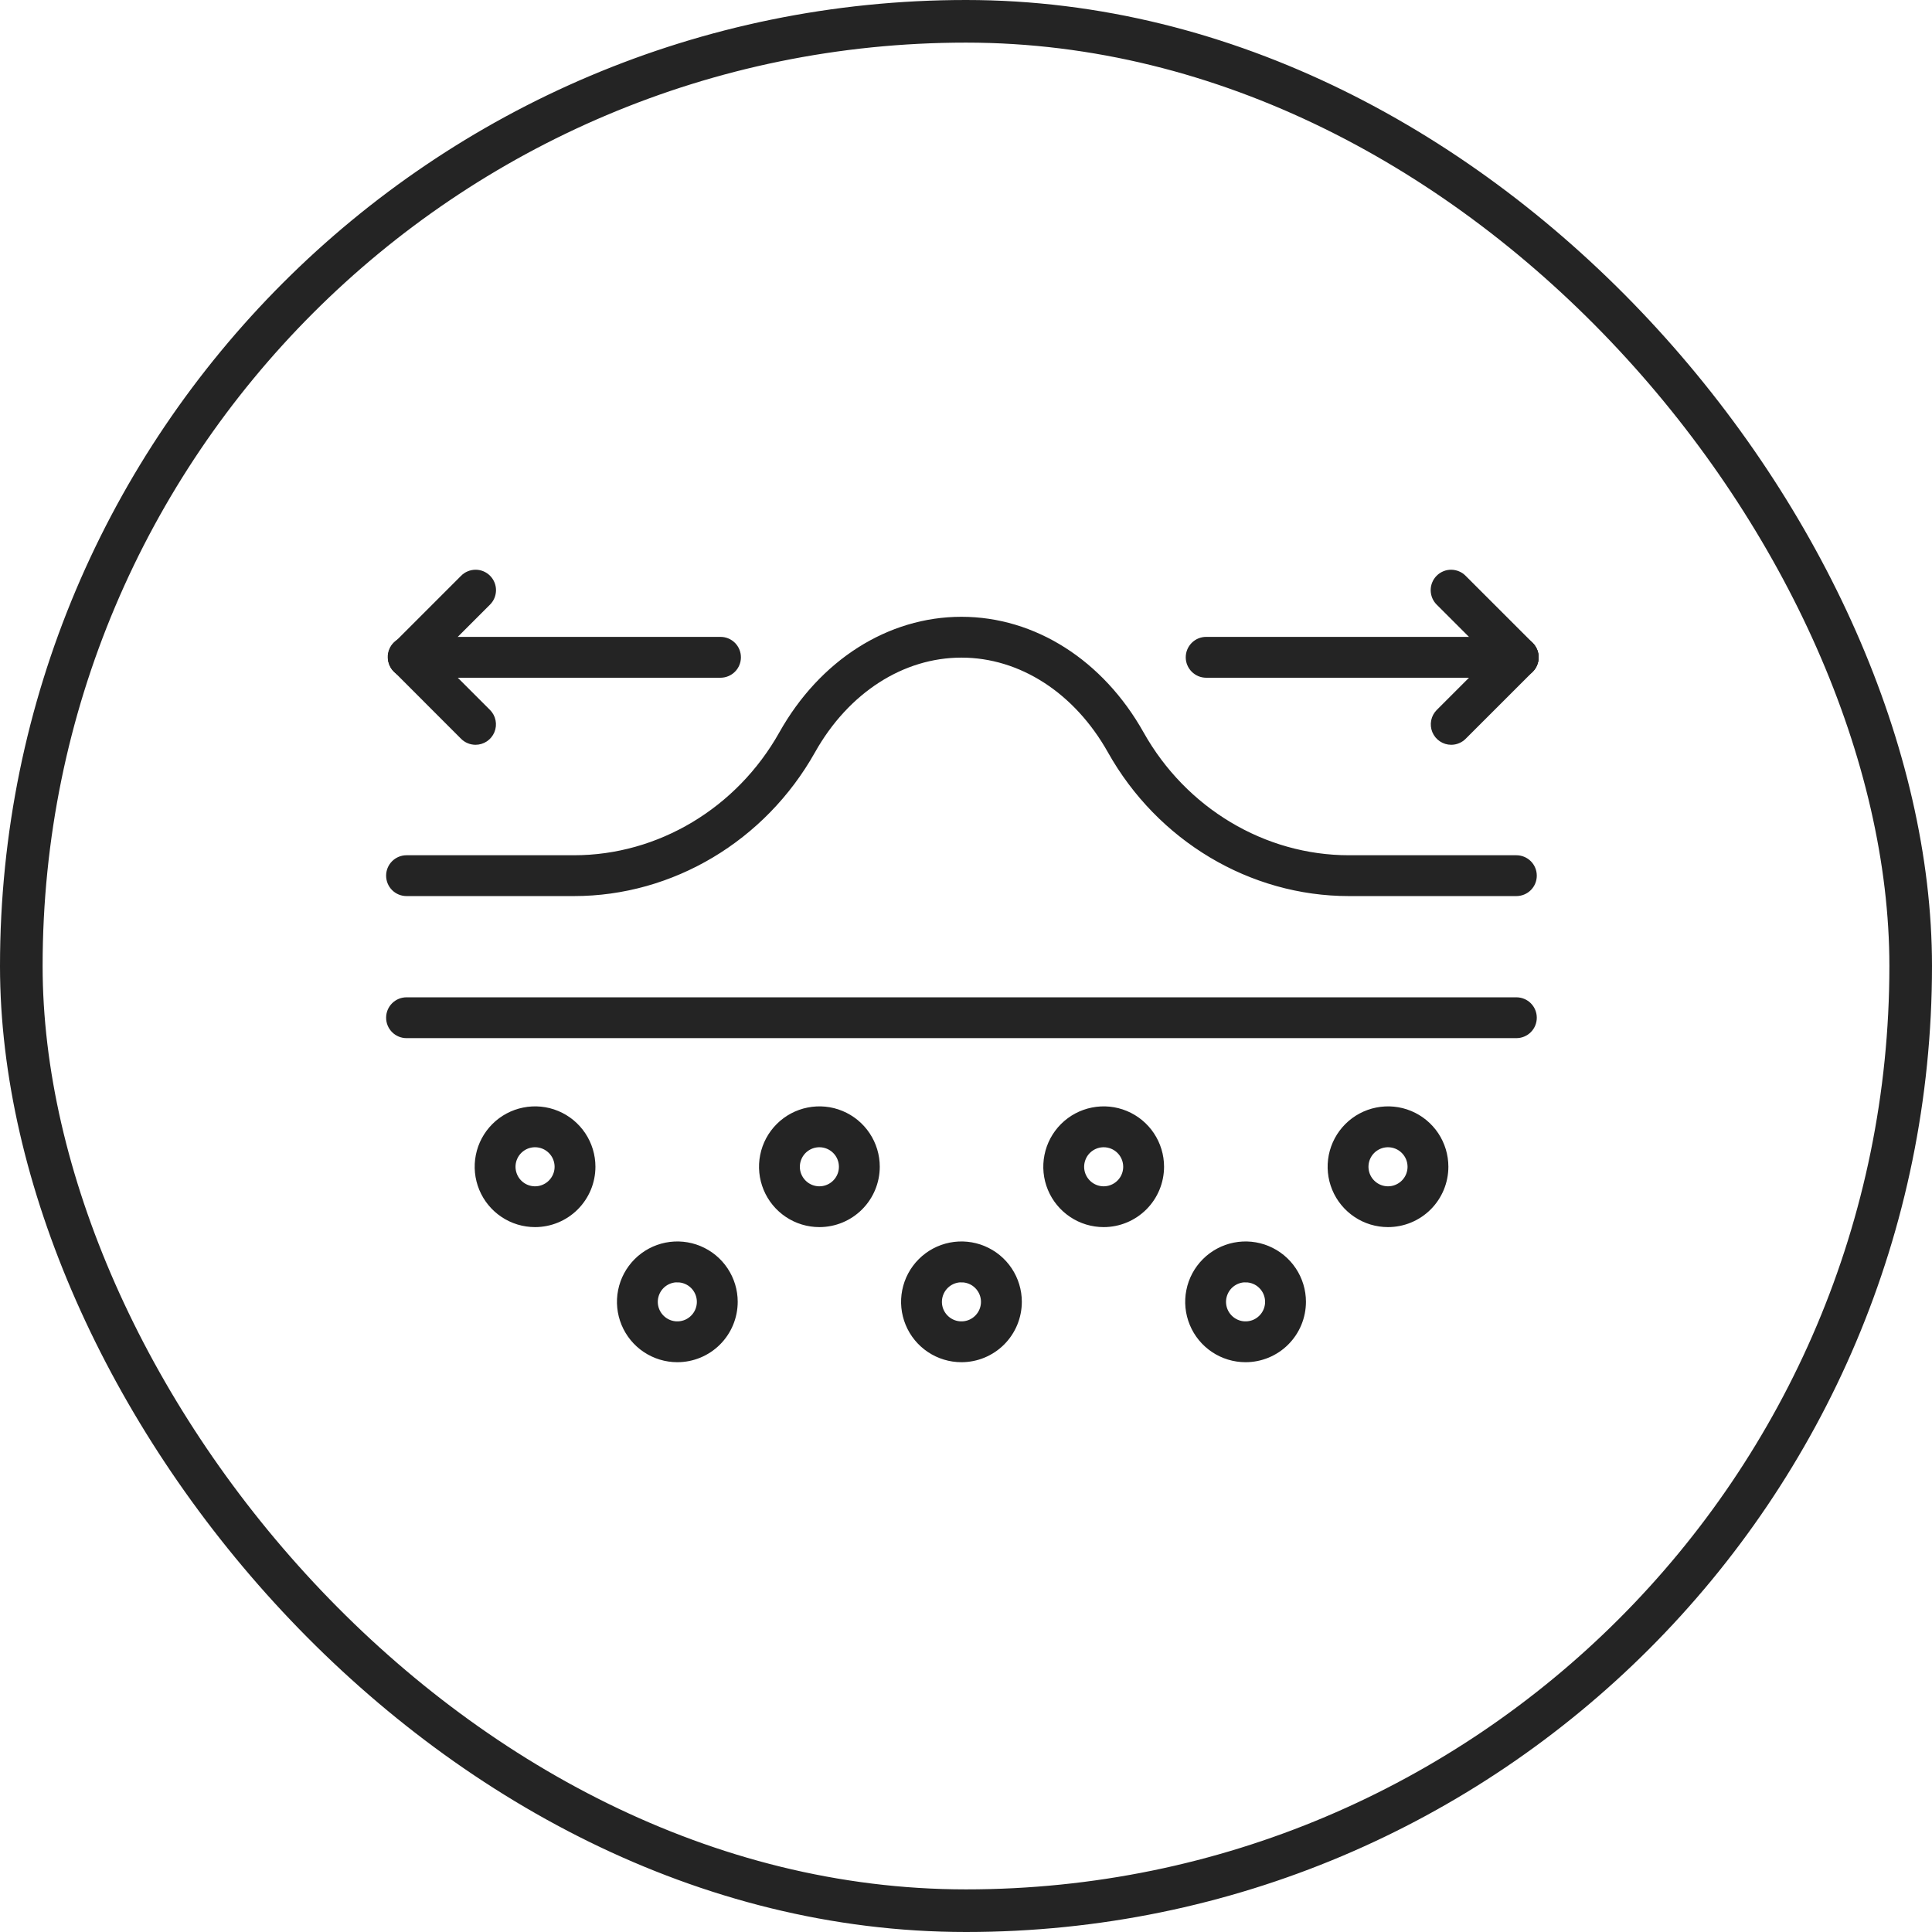
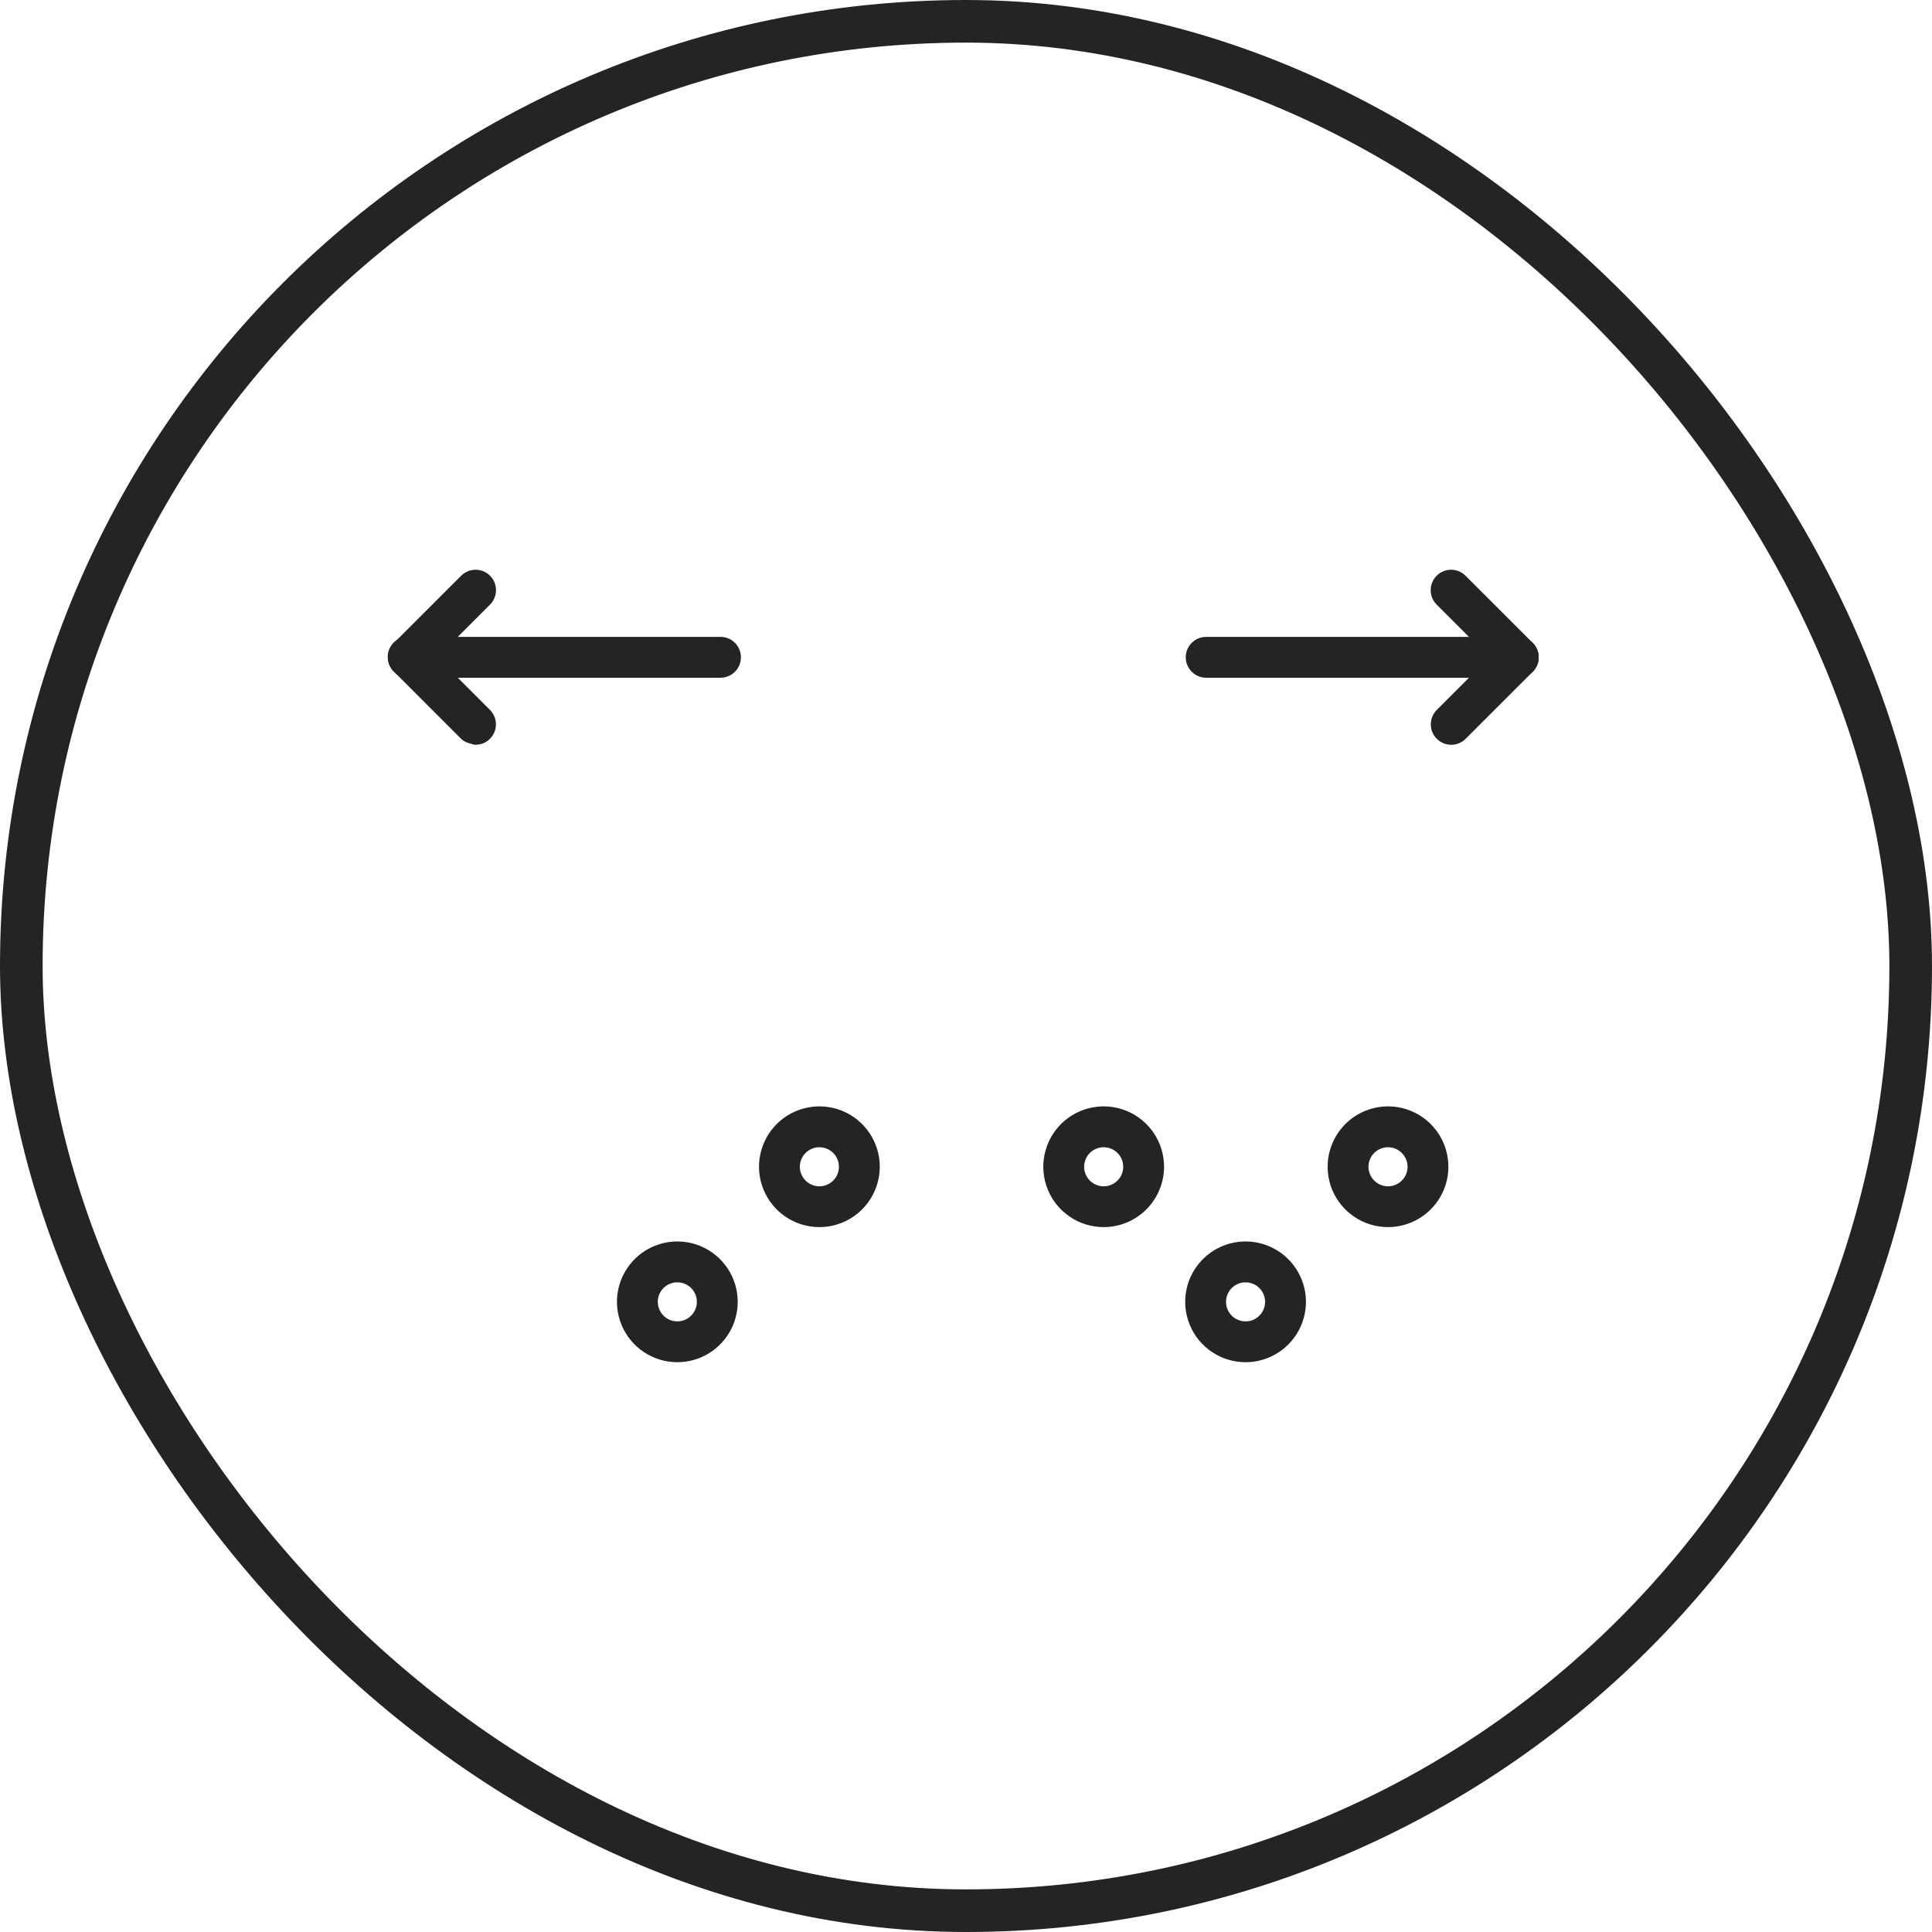
<svg xmlns="http://www.w3.org/2000/svg" width="68" height="68" viewBox="0 0 68 68" fill="none">
  <rect x="0.75" y="0.75" width="66.5" height="66.5" rx="33.25" stroke="#242424" stroke-width="1.5" />
-   <path d="M53.371 36.289H14.309C14.184 36.289 14.065 36.24 13.977 36.152C13.889 36.064 13.84 35.945 13.84 35.82C13.84 35.696 13.889 35.577 13.977 35.489C14.065 35.401 14.184 35.352 14.309 35.352H53.371C53.495 35.352 53.615 35.401 53.703 35.489C53.791 35.577 53.84 35.696 53.84 35.82C53.84 35.945 53.791 36.064 53.703 36.152C53.615 36.24 53.495 36.289 53.371 36.289Z" fill="#242424" stroke="#242424" stroke-width="0.5" />
-   <path d="M18.832 42.94C18.461 42.94 18.099 42.831 17.79 42.624C17.482 42.418 17.242 42.126 17.1 41.783C16.958 41.44 16.921 41.063 16.993 40.7C17.065 40.336 17.244 40.002 17.506 39.74C17.768 39.477 18.102 39.299 18.466 39.227C18.83 39.154 19.207 39.191 19.55 39.333C19.892 39.475 20.185 39.715 20.391 40.024C20.597 40.332 20.707 40.695 20.707 41.065C20.707 41.563 20.509 42.039 20.157 42.391C19.806 42.742 19.329 42.94 18.832 42.94ZM18.832 40.129C18.647 40.129 18.465 40.184 18.311 40.287C18.157 40.39 18.037 40.536 17.966 40.708C17.895 40.879 17.876 41.067 17.913 41.249C17.949 41.431 18.038 41.598 18.169 41.729C18.3 41.86 18.467 41.95 18.649 41.986C18.831 42.022 19.02 42.004 19.191 41.932C19.362 41.861 19.509 41.741 19.611 41.587C19.715 41.433 19.77 41.252 19.77 41.066C19.77 40.818 19.671 40.579 19.495 40.404C19.319 40.228 19.081 40.129 18.832 40.129Z" fill="#242424" stroke="#242424" stroke-width="0.5" />
  <path d="M23.84 47.695C23.469 47.695 23.107 47.585 22.798 47.379C22.49 47.173 22.25 46.88 22.108 46.538C21.966 46.195 21.928 45.818 22.001 45.455C22.073 45.091 22.252 44.757 22.514 44.495C22.776 44.232 23.11 44.054 23.474 43.981C23.838 43.909 24.215 43.946 24.557 44.088C24.9 44.23 25.193 44.47 25.399 44.779C25.605 45.087 25.715 45.45 25.715 45.82C25.714 46.318 25.517 46.794 25.165 47.146C24.814 47.497 24.337 47.695 23.84 47.695ZM23.84 44.883C23.654 44.883 23.473 44.938 23.319 45.041C23.165 45.144 23.045 45.29 22.974 45.462C22.903 45.633 22.884 45.821 22.92 46.003C22.956 46.185 23.046 46.352 23.177 46.483C23.308 46.614 23.475 46.704 23.657 46.74C23.839 46.776 24.027 46.757 24.199 46.687C24.37 46.615 24.516 46.495 24.619 46.341C24.722 46.187 24.777 46.006 24.777 45.82C24.777 45.572 24.678 45.334 24.503 45.158C24.327 44.982 24.088 44.884 23.84 44.884V44.883Z" fill="#242424" stroke="#242424" stroke-width="0.5" />
-   <path d="M33.84 47.695C33.469 47.695 33.106 47.585 32.798 47.379C32.49 47.173 32.249 46.88 32.108 46.538C31.966 46.195 31.928 45.818 32.001 45.455C32.073 45.091 32.252 44.757 32.514 44.495C32.776 44.232 33.11 44.054 33.474 43.981C33.838 43.909 34.215 43.946 34.557 44.088C34.9 44.23 35.193 44.47 35.399 44.779C35.605 45.087 35.715 45.45 35.715 45.82C35.714 46.318 35.517 46.794 35.165 47.146C34.814 47.497 34.337 47.695 33.84 47.695ZM33.84 44.883C33.654 44.883 33.473 44.938 33.319 45.041C33.165 45.144 33.045 45.29 32.974 45.462C32.903 45.633 32.884 45.821 32.92 46.003C32.956 46.185 33.046 46.352 33.177 46.483C33.308 46.614 33.475 46.704 33.657 46.74C33.839 46.776 34.027 46.757 34.199 46.687C34.37 46.615 34.516 46.495 34.619 46.341C34.722 46.187 34.777 46.006 34.777 45.82C34.777 45.572 34.678 45.334 34.502 45.158C34.327 44.982 34.088 44.884 33.84 44.884V44.883Z" fill="#242424" stroke="#242424" stroke-width="0.5" />
  <path d="M43.84 47.695C43.469 47.695 43.106 47.585 42.798 47.379C42.49 47.173 42.249 46.88 42.108 46.538C41.966 46.195 41.928 45.818 42.001 45.455C42.073 45.091 42.252 44.757 42.514 44.495C42.776 44.232 43.11 44.054 43.474 43.981C43.838 43.909 44.215 43.946 44.557 44.088C44.9 44.23 45.193 44.47 45.399 44.779C45.605 45.087 45.715 45.45 45.715 45.82C45.714 46.318 45.517 46.794 45.165 47.146C44.814 47.497 44.337 47.695 43.84 47.695ZM43.84 44.883C43.654 44.883 43.473 44.938 43.319 45.041C43.165 45.144 43.045 45.29 42.974 45.462C42.903 45.633 42.884 45.821 42.92 46.003C42.956 46.185 43.046 46.352 43.177 46.483C43.308 46.614 43.475 46.704 43.657 46.74C43.839 46.776 44.027 46.757 44.199 46.687C44.37 46.615 44.516 46.495 44.619 46.341C44.722 46.187 44.777 46.006 44.777 45.82C44.777 45.572 44.678 45.334 44.502 45.158C44.327 44.982 44.088 44.884 43.84 44.884V44.883Z" fill="#242424" stroke="#242424" stroke-width="0.5" />
  <path d="M28.84 42.94C28.469 42.94 28.107 42.831 27.798 42.624C27.49 42.418 27.25 42.126 27.108 41.783C26.966 41.44 26.928 41.063 27.001 40.7C27.073 40.336 27.252 40.002 27.514 39.74C27.776 39.477 28.11 39.299 28.474 39.227C28.838 39.154 29.215 39.191 29.557 39.333C29.9 39.475 30.193 39.715 30.399 40.024C30.605 40.332 30.715 40.695 30.715 41.065C30.714 41.563 30.517 42.039 30.165 42.391C29.814 42.742 29.337 42.94 28.84 42.94ZM28.84 40.129C28.654 40.129 28.473 40.184 28.319 40.287C28.165 40.39 28.045 40.536 27.974 40.708C27.903 40.879 27.884 41.067 27.92 41.249C27.956 41.431 28.046 41.598 28.177 41.729C28.308 41.86 28.475 41.95 28.657 41.986C28.839 42.022 29.027 42.004 29.199 41.932C29.37 41.861 29.516 41.741 29.619 41.587C29.722 41.433 29.777 41.252 29.777 41.066C29.777 40.818 29.679 40.579 29.503 40.404C29.327 40.228 29.088 40.129 28.84 40.129Z" fill="#242424" stroke="#242424" stroke-width="0.5" />
  <path d="M38.846 42.94C38.475 42.94 38.112 42.831 37.804 42.624C37.496 42.418 37.255 42.126 37.113 41.783C36.971 41.44 36.934 41.063 37.007 40.7C37.079 40.336 37.258 40.002 37.52 39.74C37.782 39.477 38.116 39.299 38.48 39.227C38.844 39.154 39.221 39.191 39.563 39.333C39.906 39.475 40.199 39.715 40.405 40.024C40.611 40.332 40.721 40.695 40.721 41.065C40.72 41.563 40.523 42.039 40.171 42.391C39.819 42.742 39.343 42.94 38.846 42.94ZM38.846 40.129C38.66 40.129 38.479 40.184 38.325 40.287C38.171 40.39 38.05 40.536 37.98 40.708C37.909 40.879 37.89 41.067 37.926 41.249C37.962 41.431 38.052 41.598 38.183 41.729C38.314 41.86 38.481 41.95 38.663 41.986C38.845 42.022 39.033 42.004 39.205 41.932C39.376 41.861 39.522 41.741 39.625 41.587C39.728 41.433 39.783 41.252 39.783 41.066C39.783 40.818 39.684 40.579 39.509 40.404C39.333 40.228 39.094 40.129 38.846 40.129Z" fill="#242424" stroke="#242424" stroke-width="0.5" />
  <path d="M48.853 42.94C48.483 42.94 48.12 42.831 47.812 42.624C47.504 42.418 47.263 42.126 47.121 41.783C46.979 41.44 46.942 41.063 47.014 40.7C47.087 40.336 47.266 40.002 47.528 39.74C47.79 39.477 48.124 39.299 48.488 39.227C48.851 39.154 49.228 39.191 49.571 39.333C49.914 39.475 50.206 39.715 50.413 40.024C50.618 40.332 50.728 40.695 50.728 41.065C50.728 41.563 50.53 42.039 50.179 42.391C49.827 42.742 49.351 42.94 48.853 42.94ZM48.853 40.129C48.668 40.129 48.487 40.184 48.333 40.287C48.178 40.39 48.058 40.536 47.987 40.708C47.916 40.879 47.898 41.067 47.934 41.249C47.97 41.431 48.059 41.598 48.191 41.729C48.322 41.86 48.489 41.95 48.671 41.986C48.852 42.022 49.041 42.004 49.212 41.932C49.384 41.861 49.53 41.741 49.633 41.587C49.736 41.433 49.791 41.252 49.791 41.066C49.791 40.818 49.692 40.579 49.516 40.404C49.341 40.228 49.102 40.129 48.853 40.129Z" fill="#242424" stroke="#242424" stroke-width="0.5" />
-   <path d="M53.371 31.289H47.477C44.086 31.289 40.92 29.399 39.213 26.357C37.997 24.19 35.988 22.896 33.84 22.896C31.692 22.896 29.684 24.19 28.467 26.357C26.759 29.399 23.593 31.289 20.203 31.289H14.309C14.184 31.289 14.065 31.24 13.977 31.152C13.889 31.064 13.84 30.945 13.84 30.82C13.84 30.696 13.889 30.577 13.977 30.489C14.065 30.401 14.184 30.352 14.309 30.352H20.203C23.254 30.352 26.108 28.645 27.649 25.898C29.034 23.432 31.348 21.959 33.84 21.959C36.332 21.959 38.646 23.432 40.031 25.898C41.572 28.645 44.425 30.352 47.477 30.352H53.371C53.495 30.352 53.615 30.401 53.703 30.489C53.791 30.577 53.84 30.696 53.84 30.82C53.84 30.945 53.791 31.064 53.703 31.152C53.615 31.24 53.495 31.289 53.371 31.289Z" fill="#242424" stroke="#242424" stroke-width="0.5" />
  <path d="M53.438 23.604C53.376 23.604 53.315 23.592 53.258 23.568C53.201 23.544 53.15 23.51 53.106 23.466L50.745 21.106C50.701 21.062 50.666 21.011 50.642 20.954C50.618 20.896 50.606 20.835 50.605 20.773C50.605 20.712 50.617 20.65 50.641 20.593C50.664 20.536 50.699 20.484 50.743 20.44C50.786 20.396 50.839 20.362 50.896 20.338C50.953 20.314 51.014 20.302 51.076 20.303C51.138 20.303 51.199 20.316 51.256 20.34C51.313 20.363 51.365 20.399 51.408 20.443L53.769 22.803C53.834 22.869 53.879 22.953 53.897 23.044C53.915 23.134 53.906 23.229 53.87 23.314C53.835 23.4 53.775 23.473 53.698 23.525C53.621 23.576 53.53 23.604 53.438 23.604Z" fill="#242424" stroke="#242424" stroke-width="0.5" />
  <path d="M51.078 25.964C50.985 25.964 50.895 25.937 50.818 25.885C50.741 25.834 50.681 25.76 50.645 25.675C50.61 25.589 50.6 25.495 50.618 25.404C50.636 25.313 50.681 25.23 50.747 25.164L53.108 22.803C53.196 22.718 53.315 22.671 53.438 22.672C53.56 22.673 53.678 22.722 53.765 22.809C53.852 22.896 53.901 23.014 53.902 23.137C53.903 23.259 53.856 23.378 53.771 23.466L51.409 25.827C51.366 25.87 51.314 25.905 51.257 25.928C51.201 25.952 51.14 25.964 51.078 25.964Z" fill="#242424" stroke="#242424" stroke-width="0.5" />
  <path d="M53.438 23.604H42.453C42.329 23.604 42.21 23.554 42.122 23.466C42.034 23.378 41.984 23.259 41.984 23.135C41.984 23.01 42.034 22.891 42.122 22.803C42.21 22.715 42.329 22.666 42.453 22.666H53.438C53.562 22.666 53.681 22.715 53.769 22.803C53.857 22.891 53.906 23.01 53.906 23.135C53.906 23.259 53.857 23.378 53.769 23.466C53.681 23.554 53.562 23.604 53.438 23.604Z" fill="#242424" stroke="#242424" stroke-width="0.5" />
  <path d="M14.376 23.604C14.284 23.604 14.193 23.576 14.116 23.524C14.039 23.473 13.979 23.4 13.944 23.314C13.908 23.228 13.899 23.134 13.917 23.043C13.935 22.953 13.98 22.869 14.045 22.803L16.405 20.443C16.448 20.399 16.5 20.363 16.557 20.34C16.614 20.316 16.675 20.303 16.737 20.303C16.799 20.302 16.86 20.314 16.918 20.338C16.975 20.362 17.027 20.396 17.07 20.44C17.114 20.484 17.149 20.536 17.172 20.593C17.196 20.65 17.208 20.712 17.208 20.773C17.207 20.835 17.195 20.896 17.171 20.954C17.147 21.011 17.112 21.062 17.068 21.106L14.708 23.466C14.664 23.51 14.613 23.544 14.556 23.568C14.499 23.592 14.438 23.604 14.376 23.604Z" fill="#242424" stroke="#242424" stroke-width="0.5" />
-   <path d="M16.737 25.964C16.676 25.964 16.615 25.952 16.558 25.928C16.501 25.905 16.449 25.87 16.406 25.827L14.046 23.466C14 23.423 13.963 23.372 13.937 23.314C13.912 23.256 13.898 23.195 13.897 23.131C13.895 23.069 13.907 23.006 13.931 22.948C13.954 22.889 13.989 22.836 14.034 22.792C14.078 22.747 14.131 22.712 14.19 22.689C14.248 22.665 14.31 22.653 14.373 22.654C14.436 22.655 14.498 22.669 14.556 22.695C14.613 22.72 14.665 22.757 14.708 22.803L17.069 25.164C17.134 25.229 17.179 25.313 17.197 25.404C17.215 25.495 17.206 25.589 17.17 25.675C17.135 25.76 17.075 25.833 16.998 25.885C16.921 25.936 16.83 25.964 16.737 25.964Z" fill="#242424" stroke="#242424" stroke-width="0.5" />
+   <path d="M16.737 25.964C16.501 25.905 16.449 25.87 16.406 25.827L14.046 23.466C14 23.423 13.963 23.372 13.937 23.314C13.912 23.256 13.898 23.195 13.897 23.131C13.895 23.069 13.907 23.006 13.931 22.948C13.954 22.889 13.989 22.836 14.034 22.792C14.078 22.747 14.131 22.712 14.19 22.689C14.248 22.665 14.31 22.653 14.373 22.654C14.436 22.655 14.498 22.669 14.556 22.695C14.613 22.72 14.665 22.757 14.708 22.803L17.069 25.164C17.134 25.229 17.179 25.313 17.197 25.404C17.215 25.495 17.206 25.589 17.17 25.675C17.135 25.76 17.075 25.833 16.998 25.885C16.921 25.936 16.83 25.964 16.737 25.964Z" fill="#242424" stroke="#242424" stroke-width="0.5" />
  <path d="M25.359 23.604H14.375C14.251 23.604 14.132 23.554 14.043 23.466C13.956 23.378 13.906 23.259 13.906 23.135C13.906 23.01 13.956 22.891 14.043 22.803C14.132 22.715 14.251 22.666 14.375 22.666H25.359C25.484 22.666 25.603 22.715 25.691 22.803C25.779 22.891 25.828 23.01 25.828 23.135C25.828 23.259 25.779 23.378 25.691 23.466C25.603 23.554 25.484 23.604 25.359 23.604H25.359Z" fill="#242424" stroke="#242424" stroke-width="0.5" />
</svg>